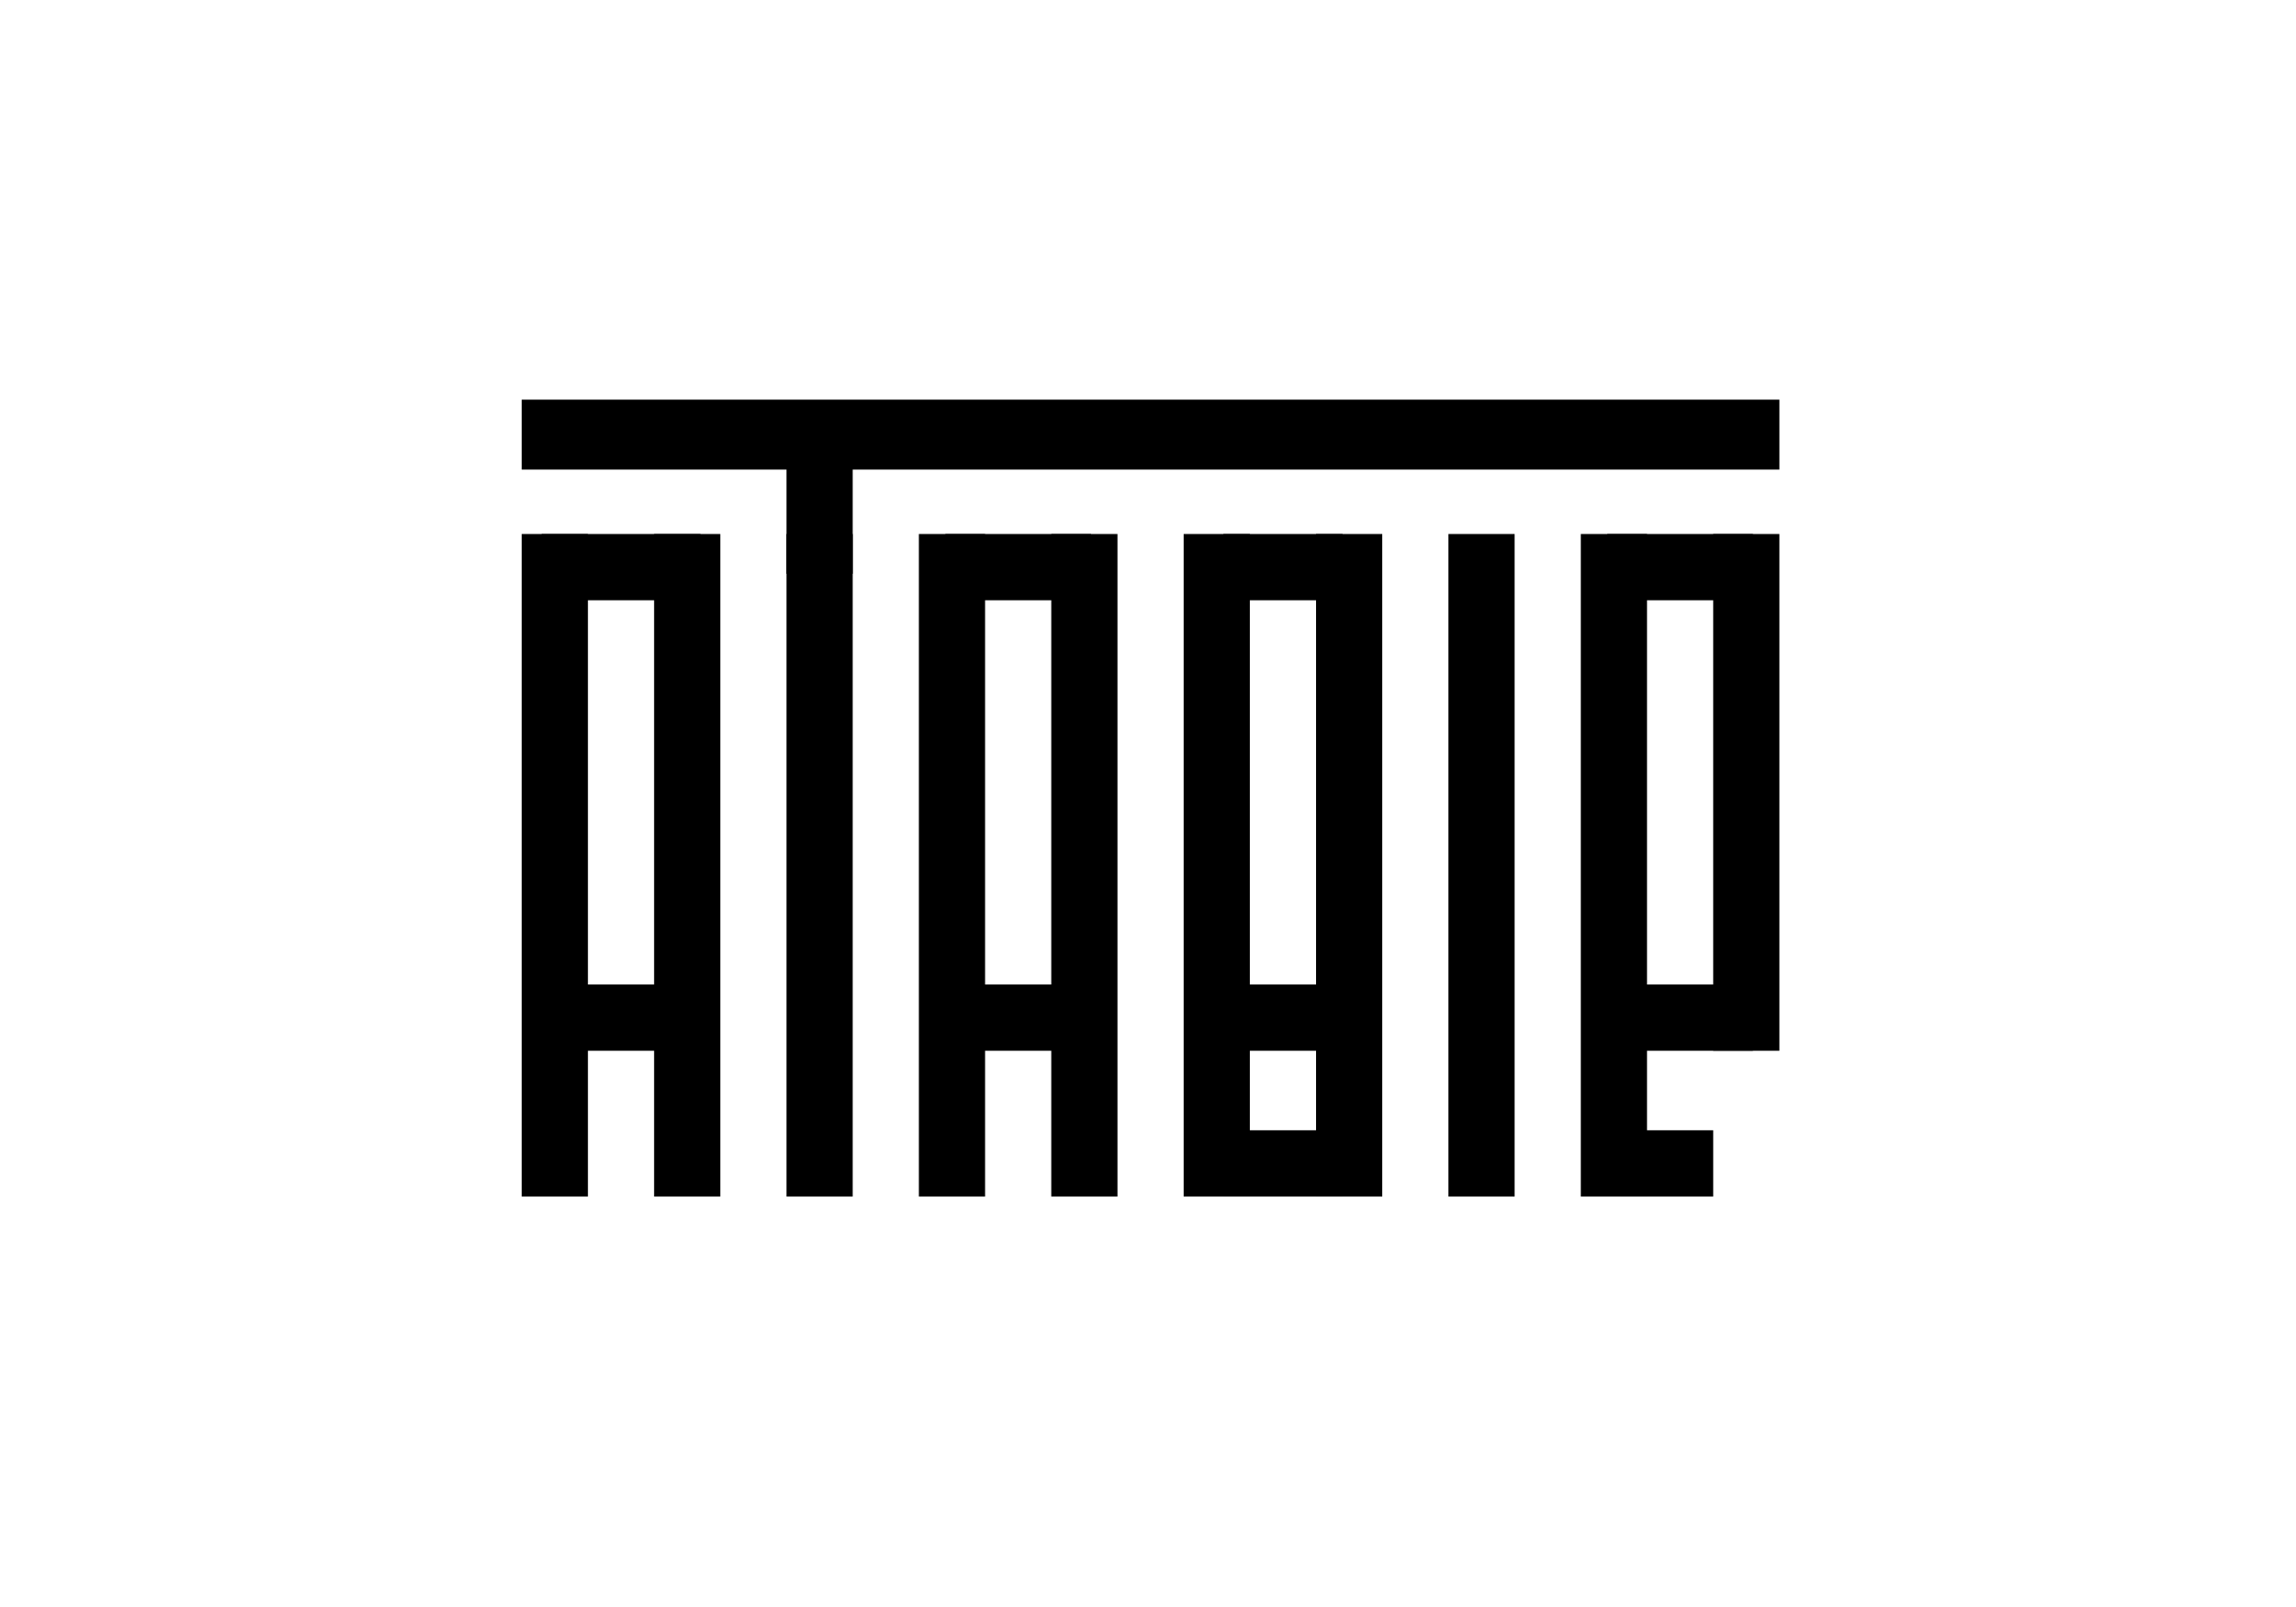
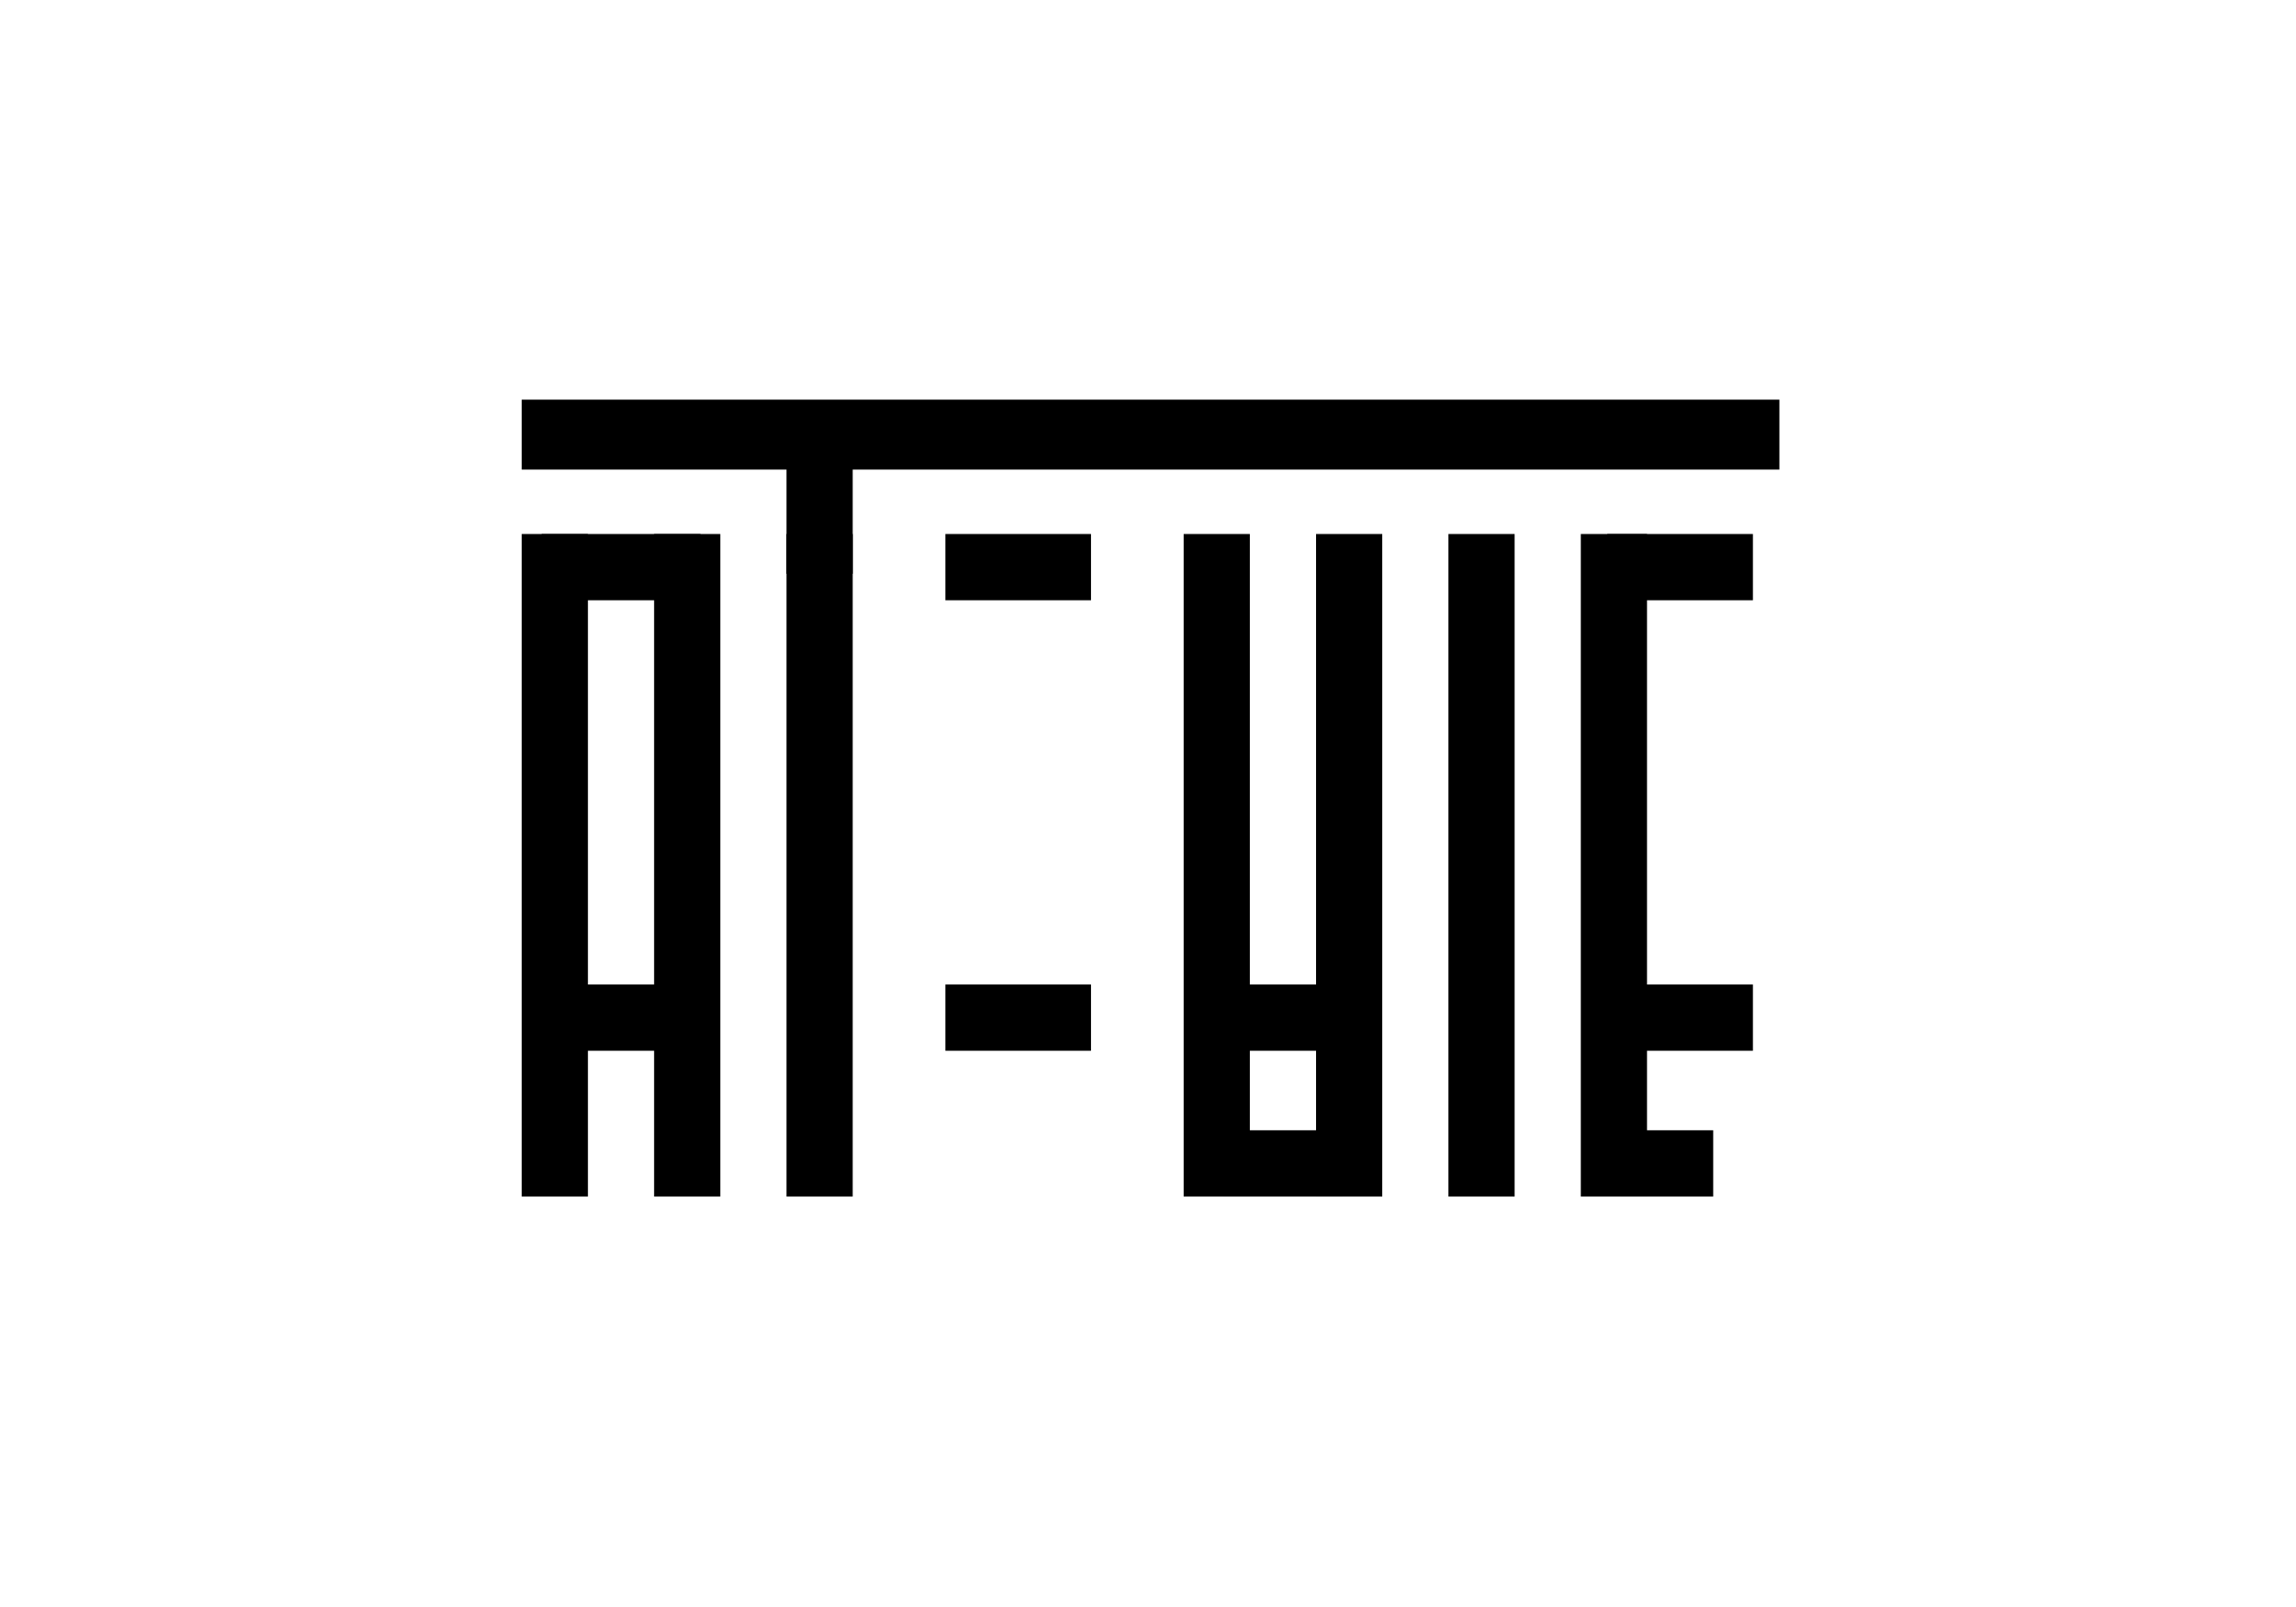
<svg xmlns="http://www.w3.org/2000/svg" width="200" height="140" viewBox="0 0 200 140" fill="none">
  <path d="M51.213 46.522H45.447V104.239H51.213V46.522Z" fill="black" />
  <path d="M74.277 46.522H68.511V104.239H74.277V46.522Z" fill="black" />
  <path d="M155 34.818H45.447V40.91H155V34.818Z" fill="black" />
-   <path d="M85.808 46.522H80.042V104.239H85.808V46.522Z" fill="black" />
  <path d="M62.745 46.522H56.978V104.239H62.745V46.522Z" fill="black" />
-   <path d="M97.34 46.522H91.574V104.239H97.34V46.522Z" fill="black" />
  <path d="M108.872 46.522H103.106V104.239H108.872V46.522Z" fill="black" />
  <path d="M120.405 46.522H114.639V104.239H120.405V46.522Z" fill="black" />
  <path d="M131.936 46.522H126.17V104.239H131.936V46.522Z" fill="black" />
-   <path d="M154.999 46.522H149.233V91.541H154.999V46.522Z" fill="black" />
  <path d="M143.468 46.522H137.702V104.239H143.468V46.522Z" fill="black" />
-   <path d="M58.133 85.769H50.06V91.541H58.133V85.769Z" fill="black" />
+   <path d="M58.133 85.769H50.06V91.541H58.133V85.769" fill="black" />
  <path d="M61.015 46.522H47.177V52.294H61.015V46.522Z" fill="black" />
  <path d="M74.277 37.287H68.511V49.985H74.277V37.287Z" fill="black" />
  <path d="M95.035 46.522H82.35V52.294H95.035V46.522Z" fill="black" />
-   <path d="M116.945 46.522H106.566V52.294H116.945V46.522Z" fill="black" />
  <path d="M152.693 46.522H140.008V52.294H152.693V46.522Z" fill="black" />
  <path d="M116.945 85.769H106.566V91.541H116.945V85.769Z" fill="black" />
  <path d="M152.693 85.769H140.008V91.541H152.693V85.769Z" fill="black" />
  <path d="M116.945 98.467H106.566V104.239H116.945V98.467Z" fill="black" />
  <path d="M149.234 98.467H141.162V104.239H149.234V98.467Z" fill="black" />
  <path d="M95.035 85.769H82.35V91.541H95.035V85.769Z" fill="black" />
</svg>